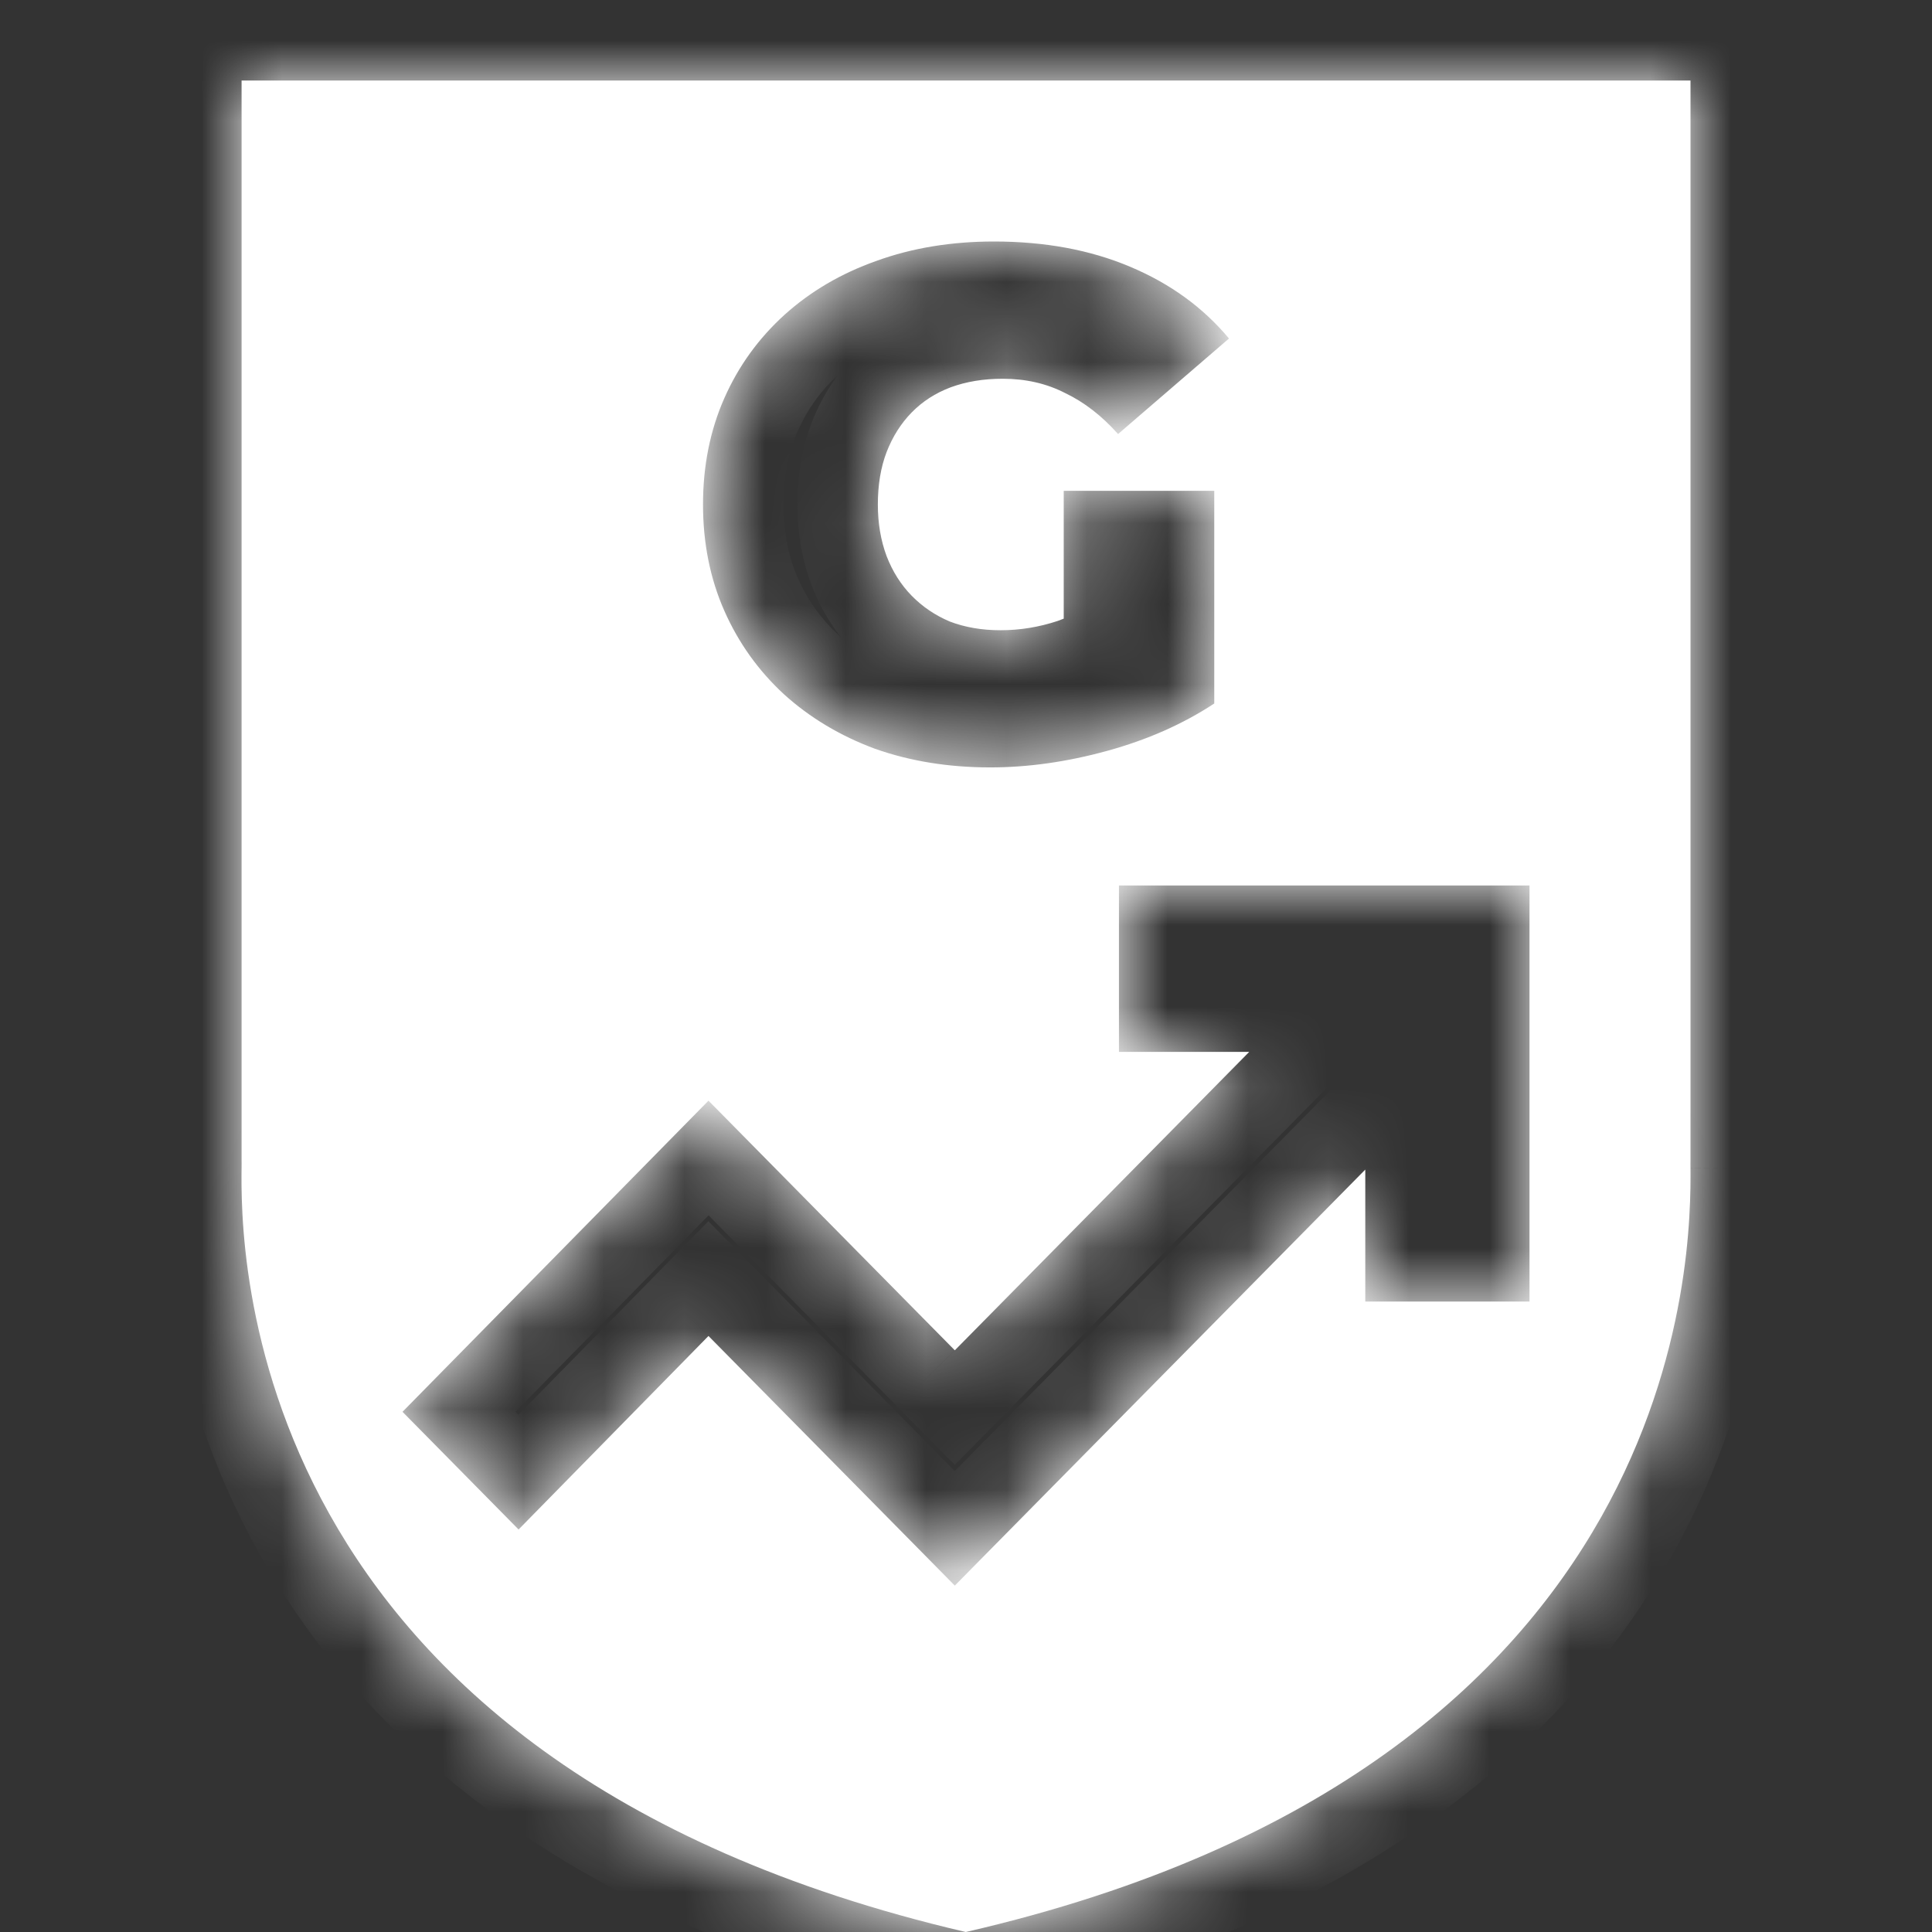
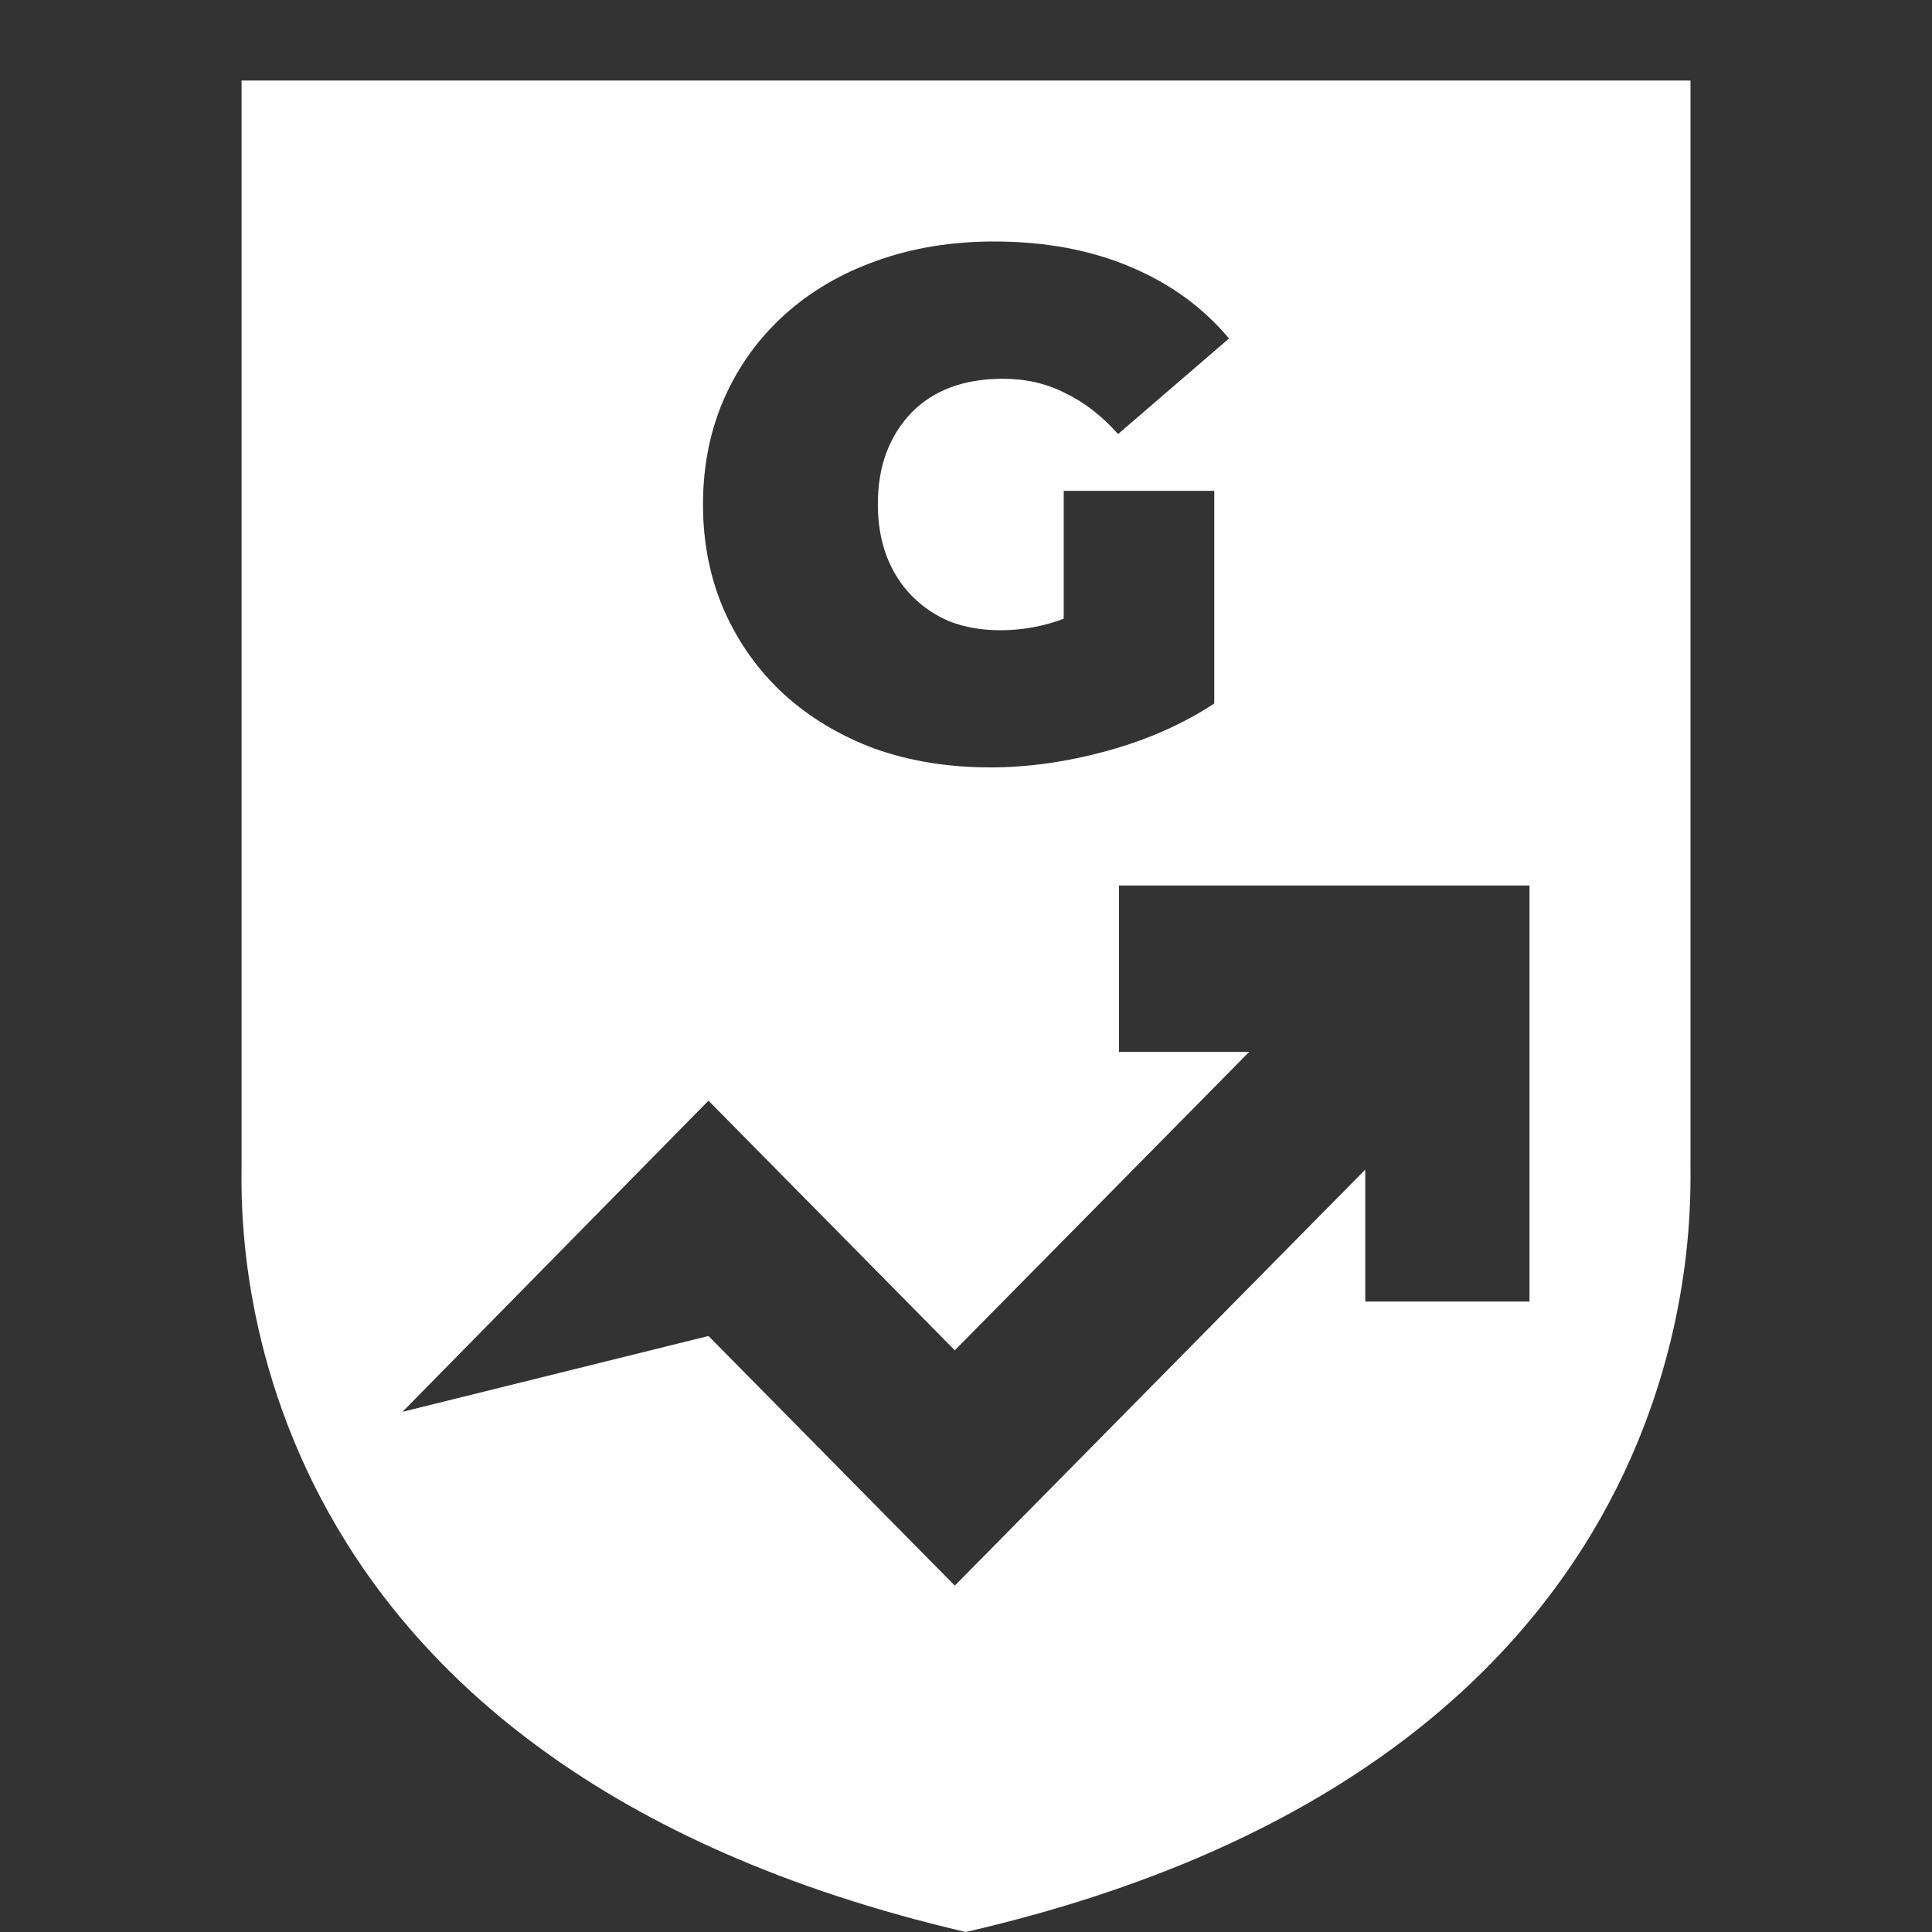
<svg xmlns="http://www.w3.org/2000/svg" width="24" height="24" viewBox="0 0 24 24" fill="none">
  <rect x="0" y="0" width="24" height="24" fill="#333333" stroke="none" />
  <mask id="path-1-inside-1_5188_46654" fill="white">
    <path fill-rule="evenodd" clip-rule="evenodd" d="M3.001 1H21V14.417C20.999 14.438 21 14.471 21 14.515V14.515C21.005 15.494 21.039 21.919 11.997 24C2.917 21.884 2.99 15.426 3.001 14.502C3.001 14.464 3.002 14.435 3.001 14.417V1ZM12.301 9.533C11.784 9.533 11.306 9.456 10.868 9.301C10.437 9.141 10.059 8.915 9.737 8.623C9.421 8.331 9.174 7.986 8.998 7.588C8.822 7.189 8.733 6.749 8.733 6.267C8.733 5.785 8.822 5.344 8.998 4.946C9.174 4.547 9.424 4.202 9.746 3.91C10.069 3.619 10.449 3.396 10.887 3.241C11.331 3.08 11.818 3 12.347 3C12.979 3 13.542 3.104 14.035 3.312C14.534 3.521 14.944 3.818 15.267 4.205L13.889 5.392C13.688 5.166 13.469 4.996 13.232 4.883C13.001 4.764 12.742 4.705 12.456 4.705C12.219 4.705 12.003 4.74 11.808 4.812C11.62 4.883 11.459 4.987 11.325 5.124C11.191 5.261 11.088 5.425 11.014 5.615C10.941 5.806 10.905 6.023 10.905 6.267C10.905 6.499 10.941 6.713 11.014 6.909C11.088 7.1 11.191 7.263 11.325 7.4C11.459 7.537 11.617 7.644 11.799 7.721C11.988 7.793 12.198 7.829 12.429 7.829C12.672 7.829 12.909 7.79 13.141 7.713C13.165 7.704 13.189 7.695 13.214 7.685V6.097H15.084V8.739C14.695 8.995 14.251 9.191 13.752 9.328C13.253 9.465 12.77 9.533 12.301 9.533ZM19 11H13.9V13.067H15.518L11.861 16.774L8.801 13.673L5 17.538L6.442 19L8.801 16.596L11.861 19.697L16.96 14.529V16.168H19V11Z" />
  </mask>
-   <path fill-rule="evenodd" clip-rule="evenodd" d="M3.001 1H21V14.417C20.999 14.438 21 14.471 21 14.515V14.515C21.005 15.494 21.039 21.919 11.997 24C2.917 21.884 2.99 15.426 3.001 14.502C3.001 14.464 3.002 14.435 3.001 14.417V1ZM12.301 9.533C11.784 9.533 11.306 9.456 10.868 9.301C10.437 9.141 10.059 8.915 9.737 8.623C9.421 8.331 9.174 7.986 8.998 7.588C8.822 7.189 8.733 6.749 8.733 6.267C8.733 5.785 8.822 5.344 8.998 4.946C9.174 4.547 9.424 4.202 9.746 3.91C10.069 3.619 10.449 3.396 10.887 3.241C11.331 3.08 11.818 3 12.347 3C12.979 3 13.542 3.104 14.035 3.312C14.534 3.521 14.944 3.818 15.267 4.205L13.889 5.392C13.688 5.166 13.469 4.996 13.232 4.883C13.001 4.764 12.742 4.705 12.456 4.705C12.219 4.705 12.003 4.74 11.808 4.812C11.62 4.883 11.459 4.987 11.325 5.124C11.191 5.261 11.088 5.425 11.014 5.615C10.941 5.806 10.905 6.023 10.905 6.267C10.905 6.499 10.941 6.713 11.014 6.909C11.088 7.1 11.191 7.263 11.325 7.4C11.459 7.537 11.617 7.644 11.799 7.721C11.988 7.793 12.198 7.829 12.429 7.829C12.672 7.829 12.909 7.79 13.141 7.713C13.165 7.704 13.189 7.695 13.214 7.685V6.097H15.084V8.739C14.695 8.995 14.251 9.191 13.752 9.328C13.253 9.465 12.77 9.533 12.301 9.533ZM19 11H13.9V13.067H15.518L11.861 16.774L8.801 13.673L5 17.538L6.442 19L8.801 16.596L11.861 19.697L16.96 14.529V16.168H19V11Z" fill="white" />
-   <path d="M21 1H22V0H21V1ZM3.001 1V0H2.001V1H3.001ZM21 14.417L21.999 14.45L22 14.434V14.417H21ZM21 14.515H22L22 14.509L21 14.515ZM21 14.515H20L20 14.52L21 14.515ZM11.997 24L11.77 24.974L11.995 25.026L12.221 24.974L11.997 24ZM3.001 14.502L4.001 14.514L3.001 14.502ZM3.001 14.417H2.001V14.428L2.002 14.44L3.001 14.417ZM10.868 9.301L10.52 10.239L10.528 10.241L10.536 10.244L10.868 9.301ZM9.737 8.623L9.059 9.358L9.066 9.365L9.737 8.623ZM8.998 4.946L8.083 4.541V4.541L8.998 4.946ZM10.887 3.241L11.22 4.184L11.227 4.181L10.887 3.241ZM14.035 3.312L13.646 4.234L13.65 4.235L14.035 3.312ZM15.267 4.205L15.919 4.963L16.665 4.32L16.035 3.565L15.267 4.205ZM13.889 5.392L13.141 6.056L13.795 6.793L14.541 6.15L13.889 5.392ZM13.232 4.883L12.774 5.772L12.788 5.779L12.802 5.786L13.232 4.883ZM11.808 4.812L11.464 3.873L11.454 3.877L11.808 4.812ZM11.325 5.124L10.61 4.425L10.61 4.425L11.325 5.124ZM11.014 5.615L10.081 5.257L10.081 5.257L11.014 5.615ZM11.014 6.909L10.077 7.258L10.081 7.267L11.014 6.909ZM11.325 7.4L10.61 8.099L10.61 8.099L11.325 7.4ZM11.799 7.721L11.409 8.642L11.427 8.65L11.445 8.657L11.799 7.721ZM13.141 7.713L13.458 8.661L13.469 8.657L13.48 8.653L13.141 7.713ZM13.214 7.685L13.59 8.611L14.214 8.358V7.685H13.214ZM13.214 6.097V5.097H12.214V6.097H13.214ZM15.084 6.097H16.084V5.097H15.084V6.097ZM15.084 8.739L15.633 9.575L16.084 9.278V8.739H15.084ZM13.752 9.328L14.017 10.292L14.017 10.292L13.752 9.328ZM13.9 11V10H12.9V11H13.9ZM19 11H20V10H19V11ZM13.9 13.067H12.9V14.067H13.9V13.067ZM15.518 13.067L16.23 13.77L17.909 12.067H15.518V13.067ZM11.861 16.774L11.149 17.476L11.861 18.197L12.572 17.476L11.861 16.774ZM8.801 13.673L9.513 12.97L8.8 12.248L8.088 12.972L8.801 13.673ZM5 17.538L4.287 16.837L3.596 17.539L4.288 18.241L5 17.538ZM6.442 19L5.731 19.702L6.444 20.426L7.156 19.7L6.442 19ZM8.801 16.596L9.513 15.894L8.799 15.171L8.087 15.896L8.801 16.596ZM11.861 19.697L11.149 20.4L11.861 21.121L12.572 20.4L11.861 19.697ZM16.96 14.529H17.96V12.092L16.248 13.827L16.96 14.529ZM16.96 16.168H15.96V17.168H16.96V16.168ZM19 16.168V17.168H20V16.168H19ZM21 0H3.001V2H21V0ZM22 14.417V1H20V14.417H22ZM22 14.509C22 14.486 22 14.471 22 14.458C22 14.452 22 14.448 22 14.447C22 14.444 22 14.446 21.999 14.45L20.001 14.383C19.999 14.429 20 14.487 20 14.52L22 14.509ZM22 14.515V14.515H20V14.515H22ZM12.221 24.974C16.988 23.877 19.489 21.593 20.762 19.335C22.014 17.115 22.003 15.05 22 14.51L20 14.52C20.002 14.959 20.011 16.596 19.02 18.353C18.05 20.073 16.048 22.041 11.772 23.026L12.221 24.974ZM2.001 14.491C1.995 15.005 1.972 17.065 3.217 19.292C4.483 21.556 6.984 23.858 11.77 24.974L12.224 23.026C7.93 22.025 5.927 20.041 4.963 18.316C3.977 16.553 3.996 14.923 4.001 14.514L2.001 14.491ZM2.002 14.44C2.002 14.436 2.002 14.435 2.002 14.437C2.002 14.438 2.002 14.441 2.001 14.446C2.001 14.457 2.001 14.471 2.001 14.491L4.001 14.514C4.001 14.485 4.002 14.434 4.001 14.393L2.002 14.44ZM2.001 1V14.417H4.001V1H2.001ZM10.536 10.244C11.092 10.441 11.683 10.533 12.301 10.533V8.533C11.885 8.533 11.521 8.471 11.202 8.358L10.536 10.244ZM9.066 9.365C9.488 9.746 9.976 10.036 10.52 10.239L11.217 8.364C10.897 8.245 10.631 8.083 10.408 7.881L9.066 9.365ZM8.083 7.992C8.315 8.514 8.641 8.973 9.059 9.358L10.415 7.888C10.201 7.69 10.034 7.458 9.912 7.183L8.083 7.992ZM7.733 6.267C7.733 6.873 7.845 7.453 8.083 7.992L9.912 7.183C9.798 6.925 9.733 6.624 9.733 6.267H7.733ZM8.083 4.541C7.845 5.08 7.733 5.66 7.733 6.267H9.733C9.733 5.909 9.798 5.609 9.912 5.35L8.083 4.541ZM9.075 3.169C8.649 3.555 8.316 4.015 8.083 4.541L9.912 5.35C10.032 5.08 10.199 4.849 10.417 4.652L9.075 3.169ZM10.554 2.298C10 2.494 9.503 2.782 9.075 3.169L10.417 4.652C10.635 4.455 10.898 4.298 11.22 4.184L10.554 2.298ZM12.347 2C11.715 2 11.112 2.096 10.547 2.301L11.227 4.181C11.55 4.065 11.92 4 12.347 4V2ZM14.424 2.391C13.788 2.122 13.089 2 12.347 2V4C12.87 4 13.296 4.086 13.646 4.233L14.424 2.391ZM16.035 3.565C15.602 3.045 15.056 2.655 14.42 2.39L13.65 4.235C14.011 4.386 14.287 4.591 14.498 4.845L16.035 3.565ZM14.541 6.15L15.919 4.963L14.614 3.447L13.236 4.634L14.541 6.15ZM12.802 5.786C12.901 5.833 13.016 5.915 13.141 6.056L14.637 4.728C14.36 4.417 14.037 4.159 13.662 3.981L12.802 5.786ZM12.456 5.705C12.599 5.705 12.698 5.733 12.774 5.772L13.69 3.994C13.303 3.795 12.885 3.705 12.456 3.705V5.705ZM12.153 5.751C12.222 5.725 12.32 5.705 12.456 5.705V3.705C12.118 3.705 11.784 3.756 11.464 3.873L12.153 5.751ZM12.04 5.823C12.066 5.796 12.102 5.77 12.162 5.747L11.454 3.877C11.137 3.997 10.851 4.179 10.61 4.425L12.04 5.823ZM11.948 5.973C11.976 5.902 12.008 5.856 12.04 5.823L10.61 4.425C10.374 4.666 10.199 4.948 10.081 5.257L11.948 5.973ZM11.905 6.267C11.905 6.122 11.927 6.029 11.948 5.973L10.081 5.257C9.956 5.582 9.905 5.924 9.905 6.267H11.905ZM11.952 6.561C11.925 6.487 11.905 6.393 11.905 6.267H9.905C9.905 6.605 9.959 6.939 10.077 7.258L11.952 6.561ZM12.04 6.701C12.008 6.668 11.976 6.623 11.948 6.551L10.081 7.267C10.199 7.577 10.374 7.859 10.61 8.099L12.04 6.701ZM12.19 6.801C12.124 6.773 12.078 6.74 12.04 6.701L10.61 8.099C10.839 8.334 11.109 8.515 11.409 8.642L12.19 6.801ZM12.429 6.829C12.301 6.829 12.213 6.809 12.153 6.786L11.445 8.657C11.762 8.777 12.094 8.829 12.429 8.829V6.829ZM12.823 6.764C12.694 6.807 12.564 6.829 12.429 6.829V8.829C12.78 8.829 13.125 8.772 13.458 8.661L12.823 6.764ZM12.838 6.758C12.825 6.763 12.813 6.768 12.802 6.772L13.48 8.653C13.517 8.64 13.553 8.626 13.59 8.611L12.838 6.758ZM12.214 6.097V7.685H14.214V6.097H12.214ZM15.084 5.097H13.214V7.097H15.084V5.097ZM16.084 8.739V6.097H14.084V8.739H16.084ZM14.017 10.292C14.605 10.131 15.147 9.894 15.633 9.575L14.535 7.903C14.242 8.096 13.896 8.252 13.487 8.364L14.017 10.292ZM12.301 10.533C12.868 10.533 13.44 10.45 14.017 10.292L13.487 8.364C13.066 8.479 12.671 8.533 12.301 8.533V10.533ZM13.9 12H19V10H13.9V12ZM14.9 13.067V11H12.9V13.067H14.9ZM15.518 12.067H13.9V14.067H15.518V12.067ZM12.572 17.476L16.23 13.77L14.806 12.365L11.149 16.071L12.572 17.476ZM8.089 14.375L11.149 17.476L12.572 16.071L9.513 12.97L8.089 14.375ZM5.713 18.239L9.514 14.374L8.088 12.972L4.287 16.837L5.713 18.239ZM7.154 18.298L5.712 16.836L4.288 18.241L5.731 19.702L7.154 18.298ZM8.087 15.896L5.729 18.3L7.156 19.7L9.515 17.297L8.087 15.896ZM12.572 18.995L9.513 15.894L8.089 17.299L11.149 20.4L12.572 18.995ZM16.248 13.827L11.149 18.995L12.572 20.4L17.672 15.231L16.248 13.827ZM17.96 16.168V14.529H15.96V16.168H17.96ZM19 15.168H16.96V17.168H19V15.168ZM18 11V16.168H20V11H18Z" fill="white" mask="url(#path-1-inside-1_5188_46654)" />
+   <path fill-rule="evenodd" clip-rule="evenodd" d="M3.001 1H21V14.417C20.999 14.438 21 14.471 21 14.515V14.515C21.005 15.494 21.039 21.919 11.997 24C2.917 21.884 2.99 15.426 3.001 14.502C3.001 14.464 3.002 14.435 3.001 14.417V1ZM12.301 9.533C11.784 9.533 11.306 9.456 10.868 9.301C10.437 9.141 10.059 8.915 9.737 8.623C9.421 8.331 9.174 7.986 8.998 7.588C8.822 7.189 8.733 6.749 8.733 6.267C8.733 5.785 8.822 5.344 8.998 4.946C9.174 4.547 9.424 4.202 9.746 3.91C10.069 3.619 10.449 3.396 10.887 3.241C11.331 3.08 11.818 3 12.347 3C12.979 3 13.542 3.104 14.035 3.312C14.534 3.521 14.944 3.818 15.267 4.205L13.889 5.392C13.688 5.166 13.469 4.996 13.232 4.883C13.001 4.764 12.742 4.705 12.456 4.705C12.219 4.705 12.003 4.74 11.808 4.812C11.62 4.883 11.459 4.987 11.325 5.124C11.191 5.261 11.088 5.425 11.014 5.615C10.941 5.806 10.905 6.023 10.905 6.267C10.905 6.499 10.941 6.713 11.014 6.909C11.088 7.1 11.191 7.263 11.325 7.4C11.459 7.537 11.617 7.644 11.799 7.721C11.988 7.793 12.198 7.829 12.429 7.829C12.672 7.829 12.909 7.79 13.141 7.713C13.165 7.704 13.189 7.695 13.214 7.685V6.097H15.084V8.739C14.695 8.995 14.251 9.191 13.752 9.328C13.253 9.465 12.77 9.533 12.301 9.533ZM19 11H13.9V13.067H15.518L11.861 16.774L8.801 13.673L5 17.538L8.801 16.596L11.861 19.697L16.96 14.529V16.168H19V11Z" fill="white" />
</svg>